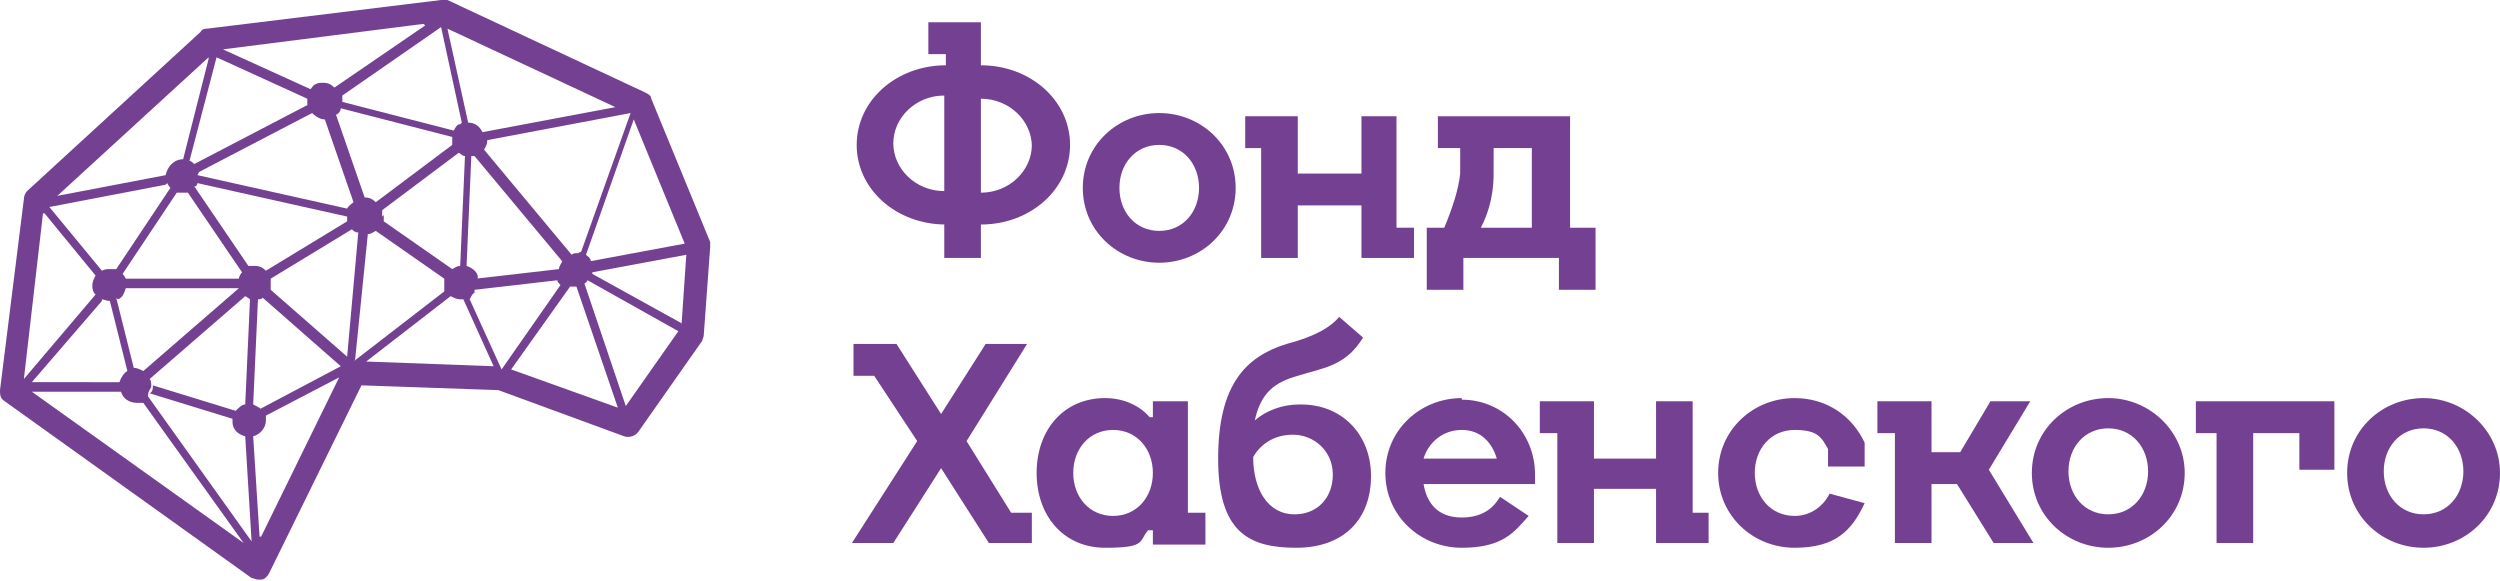
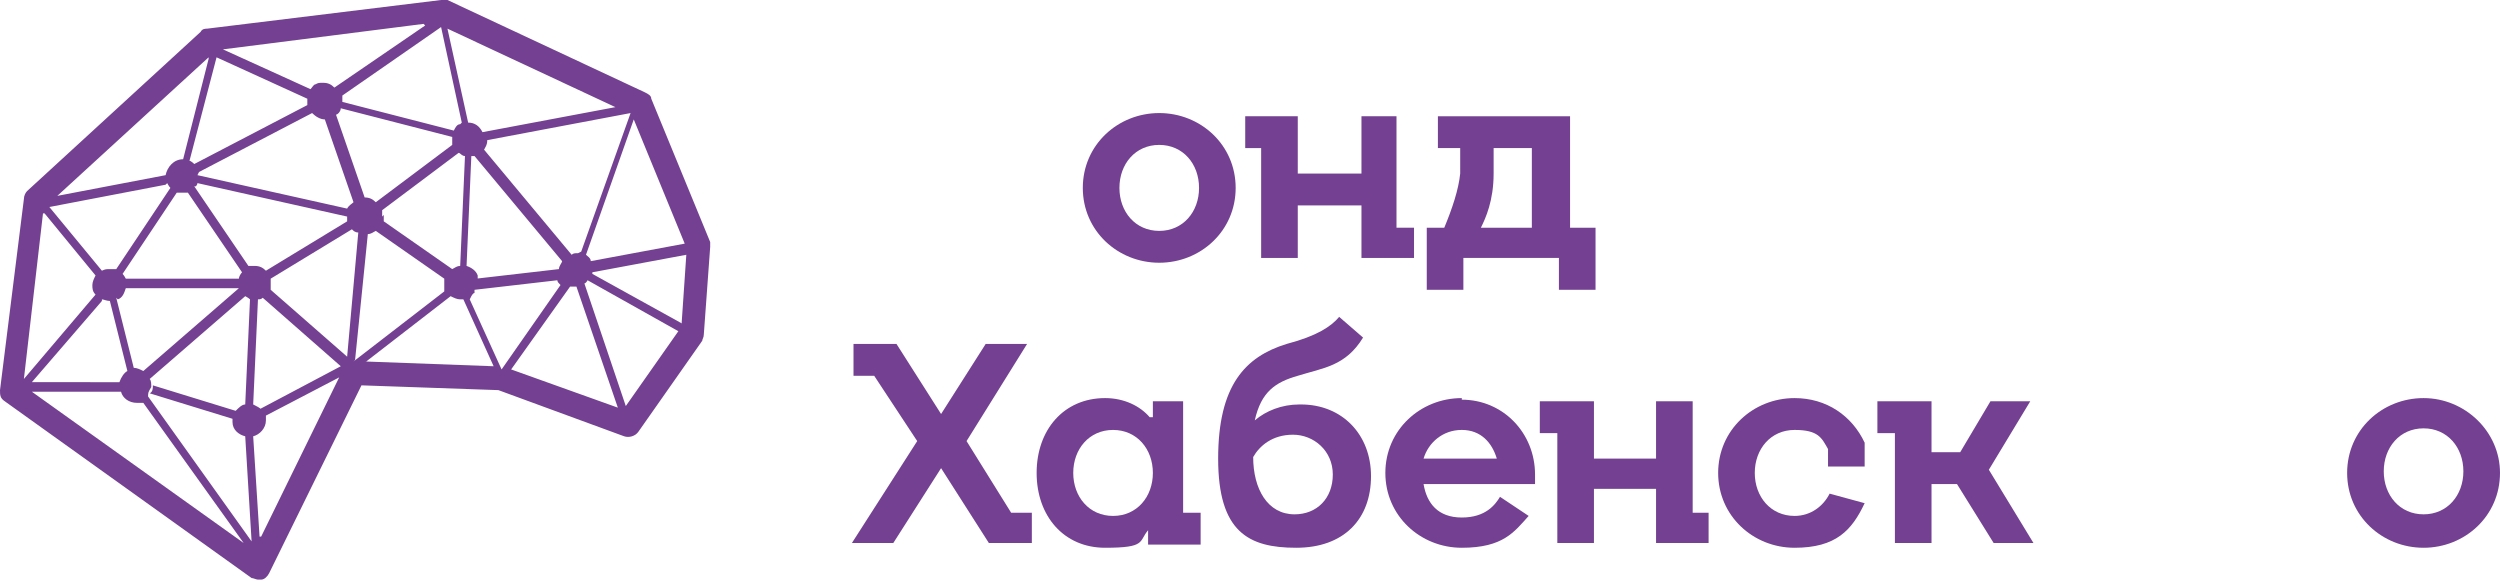
<svg xmlns="http://www.w3.org/2000/svg" id="_Слой_1" data-name="Слой_1" version="1.2" viewBox="0 0 157 36.5">
  <g id="logo">
-     <path d="M59.3,6.1v5.9c-1.8,0-3.2-1.4-3.2-3s1.4-3,3.2-3h0ZM64.8,9.1c0,1.6-1.4,3-3.2,3v-5.9c1.8,0,3.2,1.4,3.2,3h0ZM59.3,14.1v2.1h2.3v-2.1c3.1,0,5.6-2.2,5.6-5s-2.5-5-5.6-5V1.4h-3.3v2h1.1v.7c-3.1,0-5.6,2.2-5.6,5s2.5,5,5.6,5h0Z" fill="#744192" />
    <path d="M72.8,14.5c-1.5,0-2.5-1.2-2.5-2.7s1-2.7,2.5-2.7,2.5,1.2,2.5,2.7-1,2.7-2.5,2.7ZM72.8,7.1c-2.6,0-4.8,2-4.8,4.7s2.2,4.7,4.8,4.7,4.8-2,4.8-4.7-2.2-4.7-4.8-4.7Z" fill="#744192" />
    <polygon points="79.2 16.2 81.5 16.2 81.5 12.9 85.5 12.9 85.5 14.3 85.5 16.2 88.8 16.2 88.8 14.3 87.7 14.3 87.7 7.3 85.5 7.3 85.5 10.9 81.5 10.9 81.5 9.3 81.5 7.3 78.2 7.3 78.2 9.3 79.2 9.3 79.2 16.2" fill="#744192" />
    <path d="M93.8,10.9v-1.6h2.4v5h-3.2c.3-.6.8-1.7.8-3.4ZM91.9,16.2h6v2h2.3v-3.9h-1.6v-5h0v-2h-8.3v2h1.4v1.6c-.1,1-.5,2.2-1,3.4h-1.1v3.9h2.3v-2h0Z" fill="#744192" />
    <polygon points="60.7 27.7 64.5 21.6 61.9 21.6 59.1 26 56.3 21.6 55.9 21.6 53.7 21.6 53.6 21.6 53.6 23.6 54.9 23.6 57.6 27.7 53.5 34.1 56.1 34.1 59.1 29.4 62.1 34.1 62.5 34.1 64.7 34.1 64.8 34.1 64.8 32.2 63.5 32.2 60.7 27.7" fill="#744192" />
-     <path d="M67.4,29.7c0-1.5,1-2.7,2.5-2.7s2.5,1.2,2.5,2.7-1,2.7-2.5,2.7-2.5-1.2-2.5-2.7ZM74.7,25.2h-2.3v1h-.2c-.6-.7-1.6-1.2-2.8-1.2-2.6,0-4.3,2-4.3,4.7s1.7,4.7,4.3,4.7,2.1-.4,2.7-1.1h.3v.9h3.3v-2h-1.1v-7h0Z" fill="#744192" />
+     <path d="M67.4,29.7c0-1.5,1-2.7,2.5-2.7s2.5,1.2,2.5,2.7-1,2.7-2.5,2.7-2.5-1.2-2.5-2.7ZM74.7,25.2h-2.3v1h-.2c-.6-.7-1.6-1.2-2.8-1.2-2.6,0-4.3,2-4.3,4.7s1.7,4.7,4.3,4.7,2.1-.4,2.7-1.1v.9h3.3v-2h-1.1v-7h0Z" fill="#744192" />
    <path d="M81.3,32.3c-1.7,0-2.6-1.6-2.6-3.6.4-.7,1.2-1.4,2.5-1.4s2.5,1,2.5,2.5-1,2.5-2.4,2.5h0ZM81.6,25.4c-1.1,0-2.1.4-2.8,1,.4-1.8,1.3-2.4,2.7-2.8,1.6-.5,3-.6,4.1-2.4l-1.5-1.3c-.5.6-1.4,1.2-3.3,1.7-2.6.8-4.3,2.6-4.3,7.2s1.9,5.6,4.9,5.6,4.7-1.8,4.7-4.5c0-2.6-1.8-4.5-4.4-4.5h0Z" fill="#744192" />
    <path d="M89.4,28.8c.3-1,1.2-1.8,2.4-1.8s1.9.8,2.2,1.8h-4.6ZM91.8,25c-2.6,0-4.8,2-4.8,4.7s2.2,4.7,4.8,4.7,3.3-1,4.2-2l-1.8-1.2c-.3.5-.9,1.3-2.4,1.3s-2.2-.9-2.4-2.1h7v-.6c0-2.6-2-4.7-4.6-4.7h0Z" fill="#744192" />
    <polygon points="106.3 25.2 104 25.2 104 28.8 100.1 28.8 100.1 27.2 100.1 25.2 96.7 25.2 96.7 27.2 97.8 27.2 97.8 34.1 100.1 34.1 100.1 30.7 104 30.7 104 32.2 104 34.1 107.3 34.1 107.3 32.2 106.3 32.2 106.3 25.2" fill="#744192" />
    <path d="M112.7,25c-2.6,0-4.8,2-4.8,4.7s2.2,4.7,4.8,4.7,3.6-1.1,4.4-2.8l-2.2-.6c-.4.8-1.2,1.4-2.2,1.4-1.5,0-2.5-1.2-2.5-2.7s1-2.7,2.5-2.7,1.7.5,2.1,1.2v1.1h2.3v-1.5c-.8-1.7-2.4-2.8-4.4-2.8h0Z" fill="#744192" />
    <polygon points="127.5 25.2 125 25.2 123.1 28.4 121.3 28.4 121.3 27.2 121.3 25.2 117.9 25.2 117.9 27.2 119 27.2 119 34.1 121.3 34.1 121.3 30.4 122.9 30.4 125.2 34.1 127.7 34.1 124.9 29.5 127.5 25.2" fill="#744192" />
-     <path d="M132.4,32.3c-1.5,0-2.5-1.2-2.5-2.7s1-2.7,2.5-2.7,2.5,1.2,2.5,2.7-1,2.7-2.5,2.7ZM132.4,25c-2.6,0-4.8,2-4.8,4.7s2.2,4.7,4.8,4.7,4.8-2,4.8-4.7c0-2.6-2.2-4.7-4.8-4.7Z" fill="#744192" />
-     <polygon points="137.9 27.2 139.2 27.2 139.2 34.1 141.5 34.1 141.5 27.2 144.4 27.2 144.4 29.5 146.6 29.5 146.6 27.2 146.6 25.2 137.9 25.2 137.9 27.2" fill="#744192" />
    <path d="M152.2,32.3c-1.5,0-2.5-1.2-2.5-2.7s1-2.7,2.5-2.7,2.5,1.2,2.5,2.7-1,2.7-2.5,2.7ZM152.2,25c-2.6,0-4.8,2-4.8,4.7s2.2,4.7,4.8,4.7,4.8-2,4.8-4.7c0-2.6-2.2-4.7-4.8-4.7Z" fill="#744192" />
    <path d="M42.8,20.3l-5.6-3.1s0,0,0,0c0,0,0,0,0-.1l5.9-1.1-.3,4.4h0ZM39.3,25.5l-2.6-7.7c0,0,.1,0,.2-.2l5.7,3.2-3.3,4.7ZM32.1,23.2l3.7-5.2c.1,0,.2,0,.4,0s0,0,0,0l2.6,7.6-6.7-2.4ZM29.6,18.6c0,0,.1-.2.2-.2,0,0,0,0,0,0,0,0,0,0,0,0h0c0,0,0-.2,0-.2,0,0,0,0,0,0,0,0,0,0,0,0,0,0,0,0,0-.1,0,0,0,0,0,.1l5.2-.6c0,.1.1.2.2.3l-3.7,5.3-2-4.4h0ZM23,22.7l5.3-4.1c.2.1.4.2.6.2s.1,0,.2,0l1.9,4.2-8.1-.3h0ZM22.3,22.6l.8-7.9s0,0,0,0c.2,0,.3-.1.5-.2,0,0,0,0,0,0l4.3,3c0,.1,0,.2,0,.4s0,.3,0,.4l-5.7,4.4h0ZM17,18.2c0-.1,0-.2,0-.4,0,0,0,0,0,0,0-.1,0-.2,0-.3l5.1-3.1c.1.1.2.2.4.2l-.7,7.8-4.8-4.2h0ZM16.4,25.7c-.1-.1-.3-.2-.5-.3l.3-6.6h0c.1,0,.2,0,.3-.1,0,0,0,0,0,0l4.9,4.3-5.1,2.7h0ZM16.3,33.7l-.4-6.3c.4-.1.8-.5.8-1s0-.2,0-.3l4.6-2.4-4.9,10ZM9.3,24.9s0,0,0-.1c0-.2.1-.3.2-.5h0c0-.2,0-.4-.1-.5l6-5.2c0,0,.2.1.3.2l-.3,6.6s0,0,0,0c-.2,0-.4.2-.6.4,0,0,0,0,0,0,0,0,0,0,0,0,0,0,0,0,0,0l-5.2-1.6c0,.2,0,.4-.2.5l5.2,1.6s0,0,0,0c0,0,0,0,0,0h0c0,0,0,.1,0,.2,0,.5.4.8.8.9h0l.4,6.6-6.5-9.1h0ZM2,24.6h5.6c.1.4.5.7,1,.7s.3,0,.4,0l6.3,8.8L2,24.6h0ZM2.8,13.4l3.2,3.9c-.1.2-.2.4-.2.6s0,.4.2.6l-4.5,5.3,1.2-10.4ZM10.5,11.5c0,0,.1.2.2.3l-3.4,5.1c-.1,0-.2,0-.4,0s-.3,0-.5.1l-3.3-4,7.3-1.4ZM13.1,3.7l-1.6,6.3h0c-.6,0-1,.5-1.1,1l-6.8,1.3L13.1,3.6h0ZM13.6,3.6l5.7,2.6h0c0,.1,0,.1,0,.2,0,0,0,.1,0,.2h0s-7.1,3.7-7.1,3.7c0,0-.2-.2-.3-.2l1.7-6.5h0ZM26.7,1.6l-5.7,3.9c-.2-.2-.4-.3-.7-.3s-.3,0-.5.1c0,0,0,0,0,0-.1,0-.2.2-.3.3h0l-5.5-2.5,12.6-1.6h0ZM28.9,7.8s0,0,0,0c-.2,0-.3.2-.4.4,0,0,0,0,0,0l-7-1.8c0-.1,0-.3,0-.4l6.2-4.3,1.3,6h0ZM38.8,6.7l-8.5,1.6c-.2-.4-.5-.6-.9-.6l-1.3-5.9,10.7,5h0ZM24,13.6c0-.2,0-.3,0-.4l4.8-3.6c.1,0,.2.2.4.2l-.3,6.9c-.2,0-.3.1-.5.2l-4.3-3c0-.1,0-.2,0-.4h0ZM28.4,9.1l-4.8,3.6c-.2-.2-.4-.3-.7-.3s0,0,0,0l-1.8-5.2c.1,0,.3-.2.3-.4l7,1.8c0,.1,0,.3,0,.4h0ZM12.5,10.8l7.1-3.7c.2.2.5.4.8.4s0,0,0,0l1.8,5.2c-.1.1-.3.2-.4.4l-9.4-2.1s0,0,0,0c0,0,0,0,0,0h0ZM15,17.5h-7.1c0,0-.1-.2-.2-.3l3.4-5.1c.1,0,.2,0,.3,0s.3,0,.4,0l3.4,5c-.1.1-.2.3-.2.4h0ZM7.4,18.8c.3-.1.4-.4.5-.7h7.1s0,0,0,0l-6,5.2c-.2-.1-.4-.2-.6-.2l-1.1-4.4h0ZM6.4,18.8c.1,0,.3.1.5.1l1.1,4.4c.2,0,.3-.1.5-.1-.2,0-.4,0-.5.1-.2.1-.4.4-.5.7H2c0,0,4.4-5.1,4.4-5.1h0ZM12.3,11.7c0,0,.1-.1.1-.2l9.4,2.1c0,0,0,.2,0,.3l-5.1,3.1c-.2-.2-.4-.3-.7-.3s-.2,0-.4,0h0s0,0,0,0l-3.4-5h0ZM30,17.7c0-.1,0-.3,0-.4h0c-.1-.3-.4-.5-.7-.6l.3-6.9c0,0,.2,0,.2,0l5.5,6.6c0,.1-.2.3-.2.5l-5.2.6c0,.1,0,.2,0,.4ZM36.3,15.9h0s0,0,0,0c-.2,0-.3,0-.4.1l-5.5-6.6c.1-.2.2-.3.2-.6l9-1.7-3.1,8.7h0ZM43,15.3l-5.9,1.1c0-.2-.2-.3-.3-.4,0,0,0,0,0,0,0,0,0,0,0,0,0,0,0,0,0,0l3-8.5,3.2,7.8h0ZM44.6,15.2l-3.7-9c0-.2-.2-.3-.4-.4L28.1,0c-.1,0-.3,0-.4,0l-14.7,1.8c-.1,0-.3,0-.4.2L1.7,12c-.1.1-.2.3-.2.5L0,24.5c0,.3,0,.5.3.7l15.5,11.1c.1,0,.3.1.4.1s.1,0,.2,0c.2,0,.4-.2.5-.4l5.8-11.8,8.6.3,7.9,2.9c.3.1.7,0,.9-.3l4-5.7c0-.1.1-.2.1-.4l.4-5.5c0-.1,0-.2,0-.3h0Z" fill="#744192" />
  </g>
</svg>